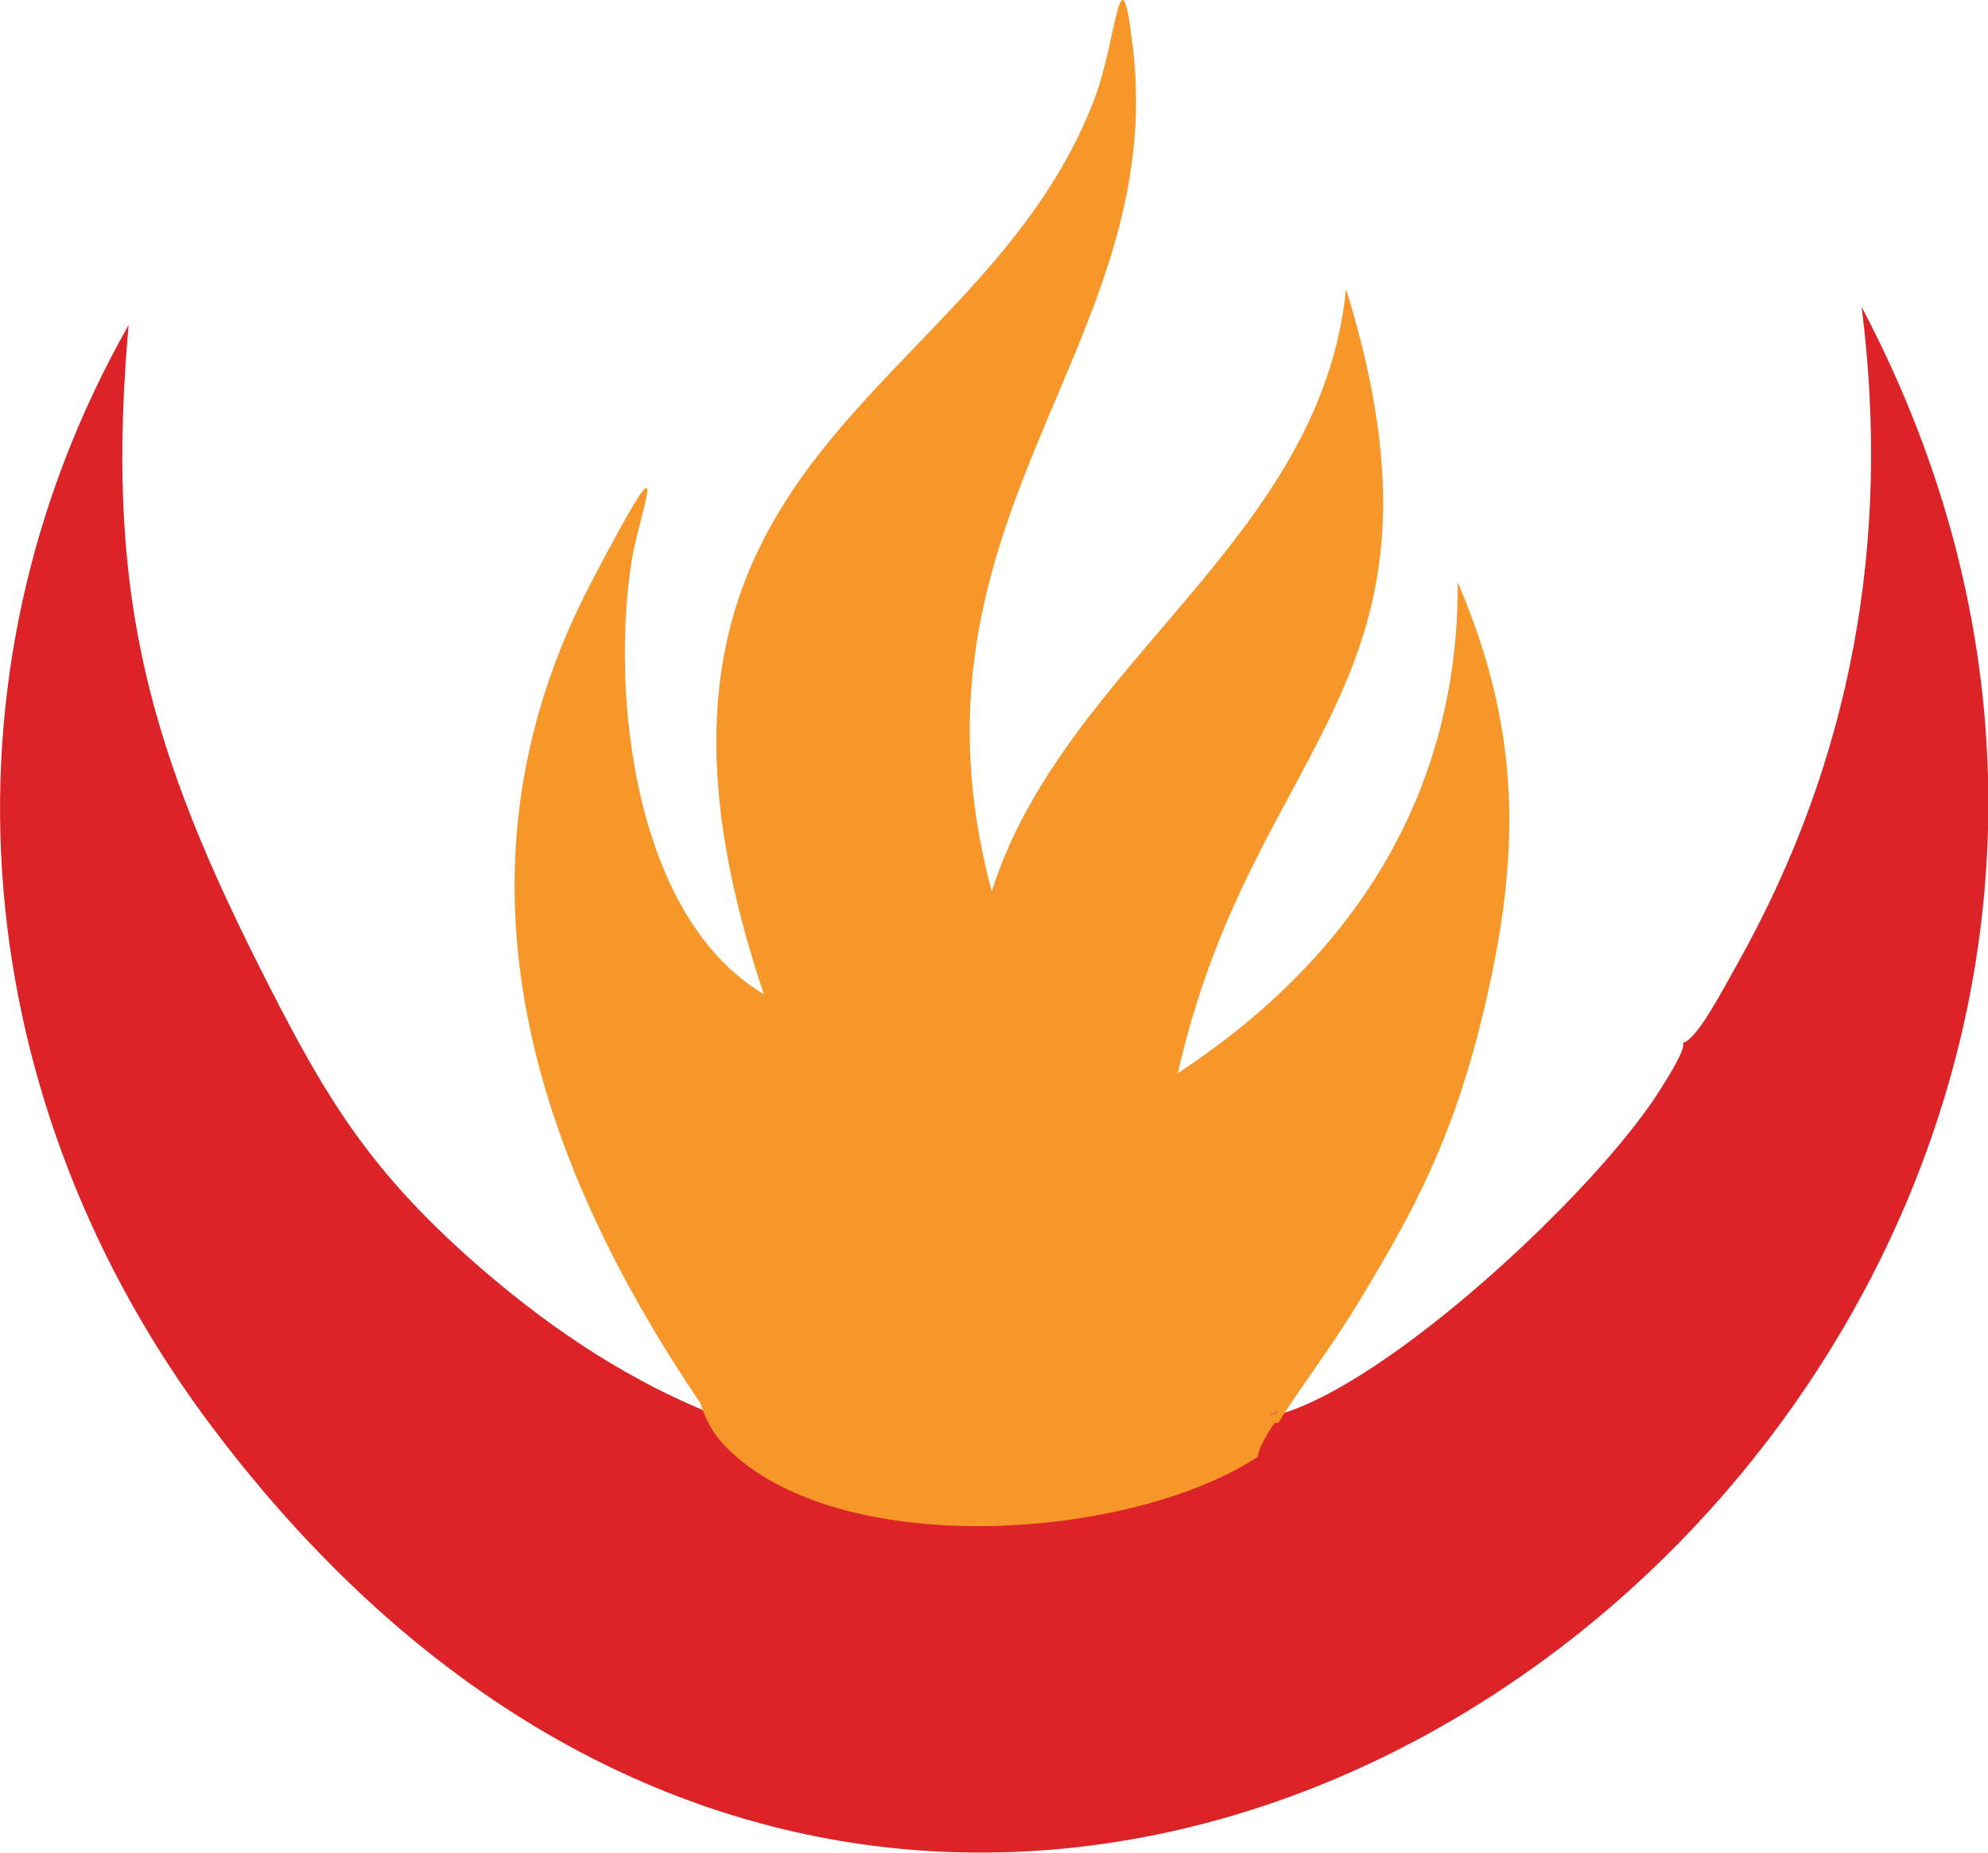
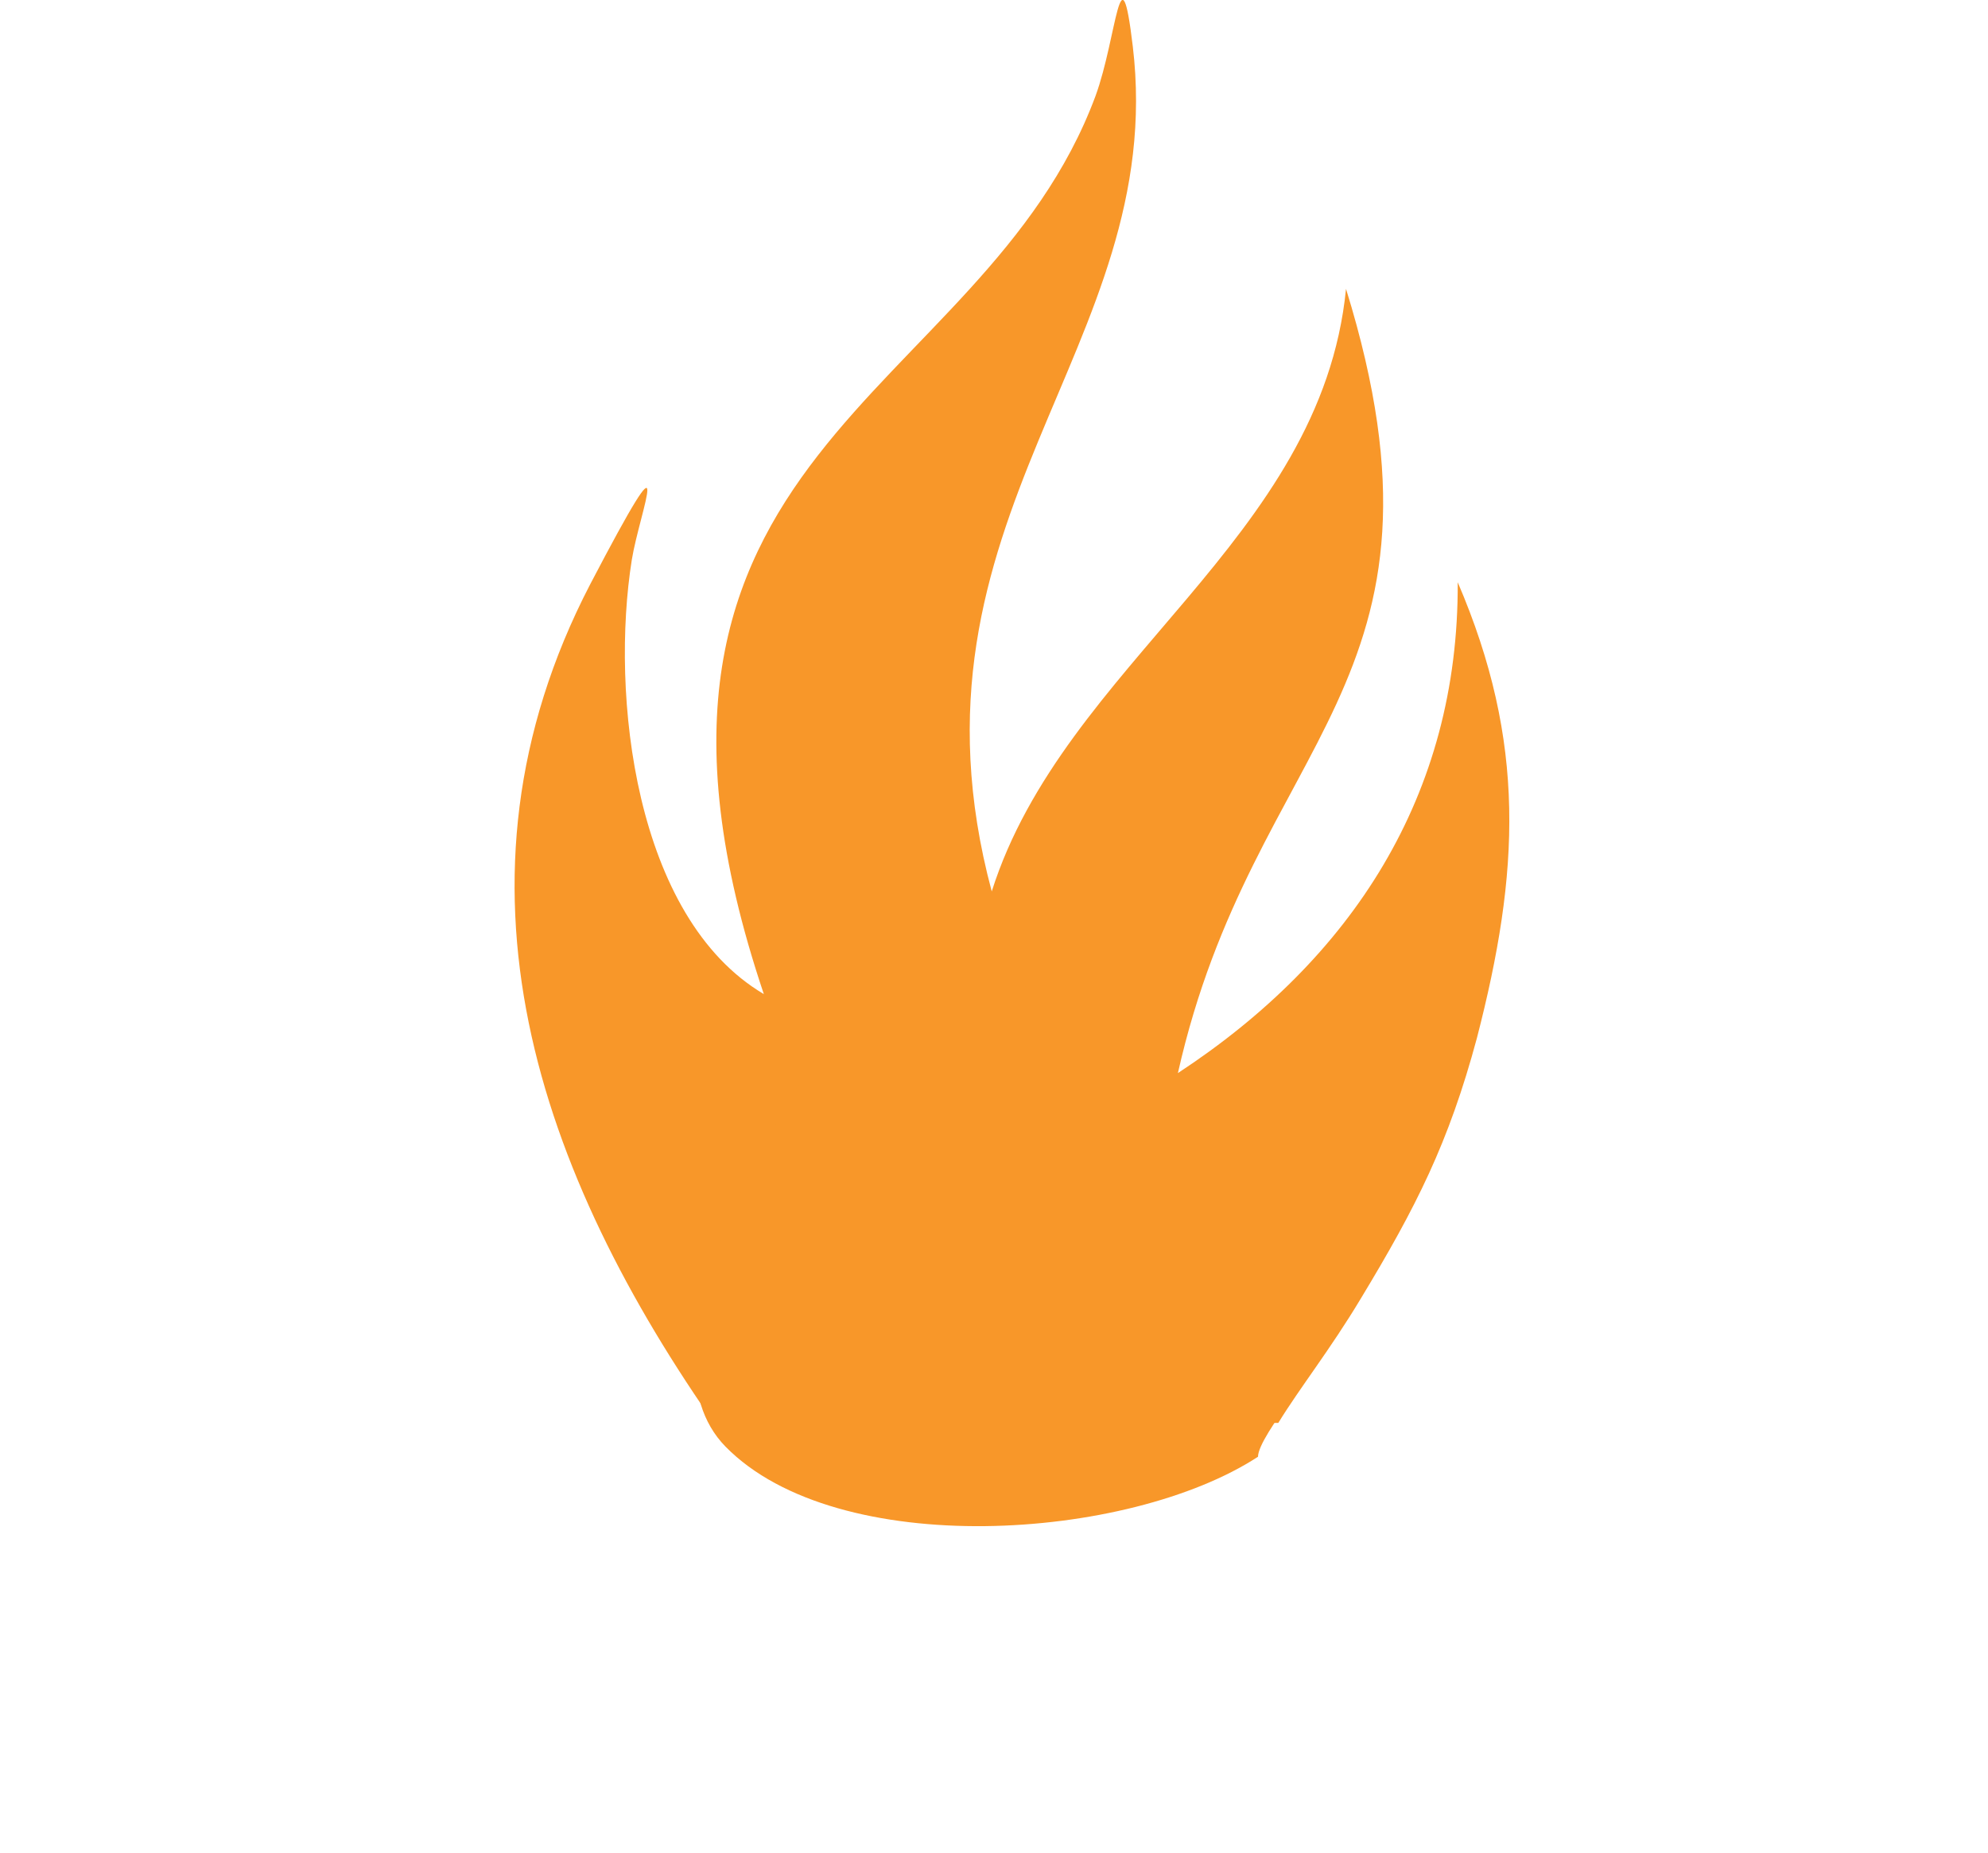
<svg xmlns="http://www.w3.org/2000/svg" id="Layer_1" data-name="Layer 1" version="1.1" viewBox="0 0 176.2 164.2">
  <defs>
    <style>
      .cls-1 {
        fill: #dc2327;
      }

      .cls-1, .cls-2, .cls-3 {
        stroke-width: 0px;
      }

      .cls-2 {
        fill: #f89729;
      }

      .cls-3 {
        fill: #ec743c;
      }
    </style>
  </defs>
-   <path class="cls-1" d="M113.2,125c-.3.5-1.4.8,0,.4,9.9-2.7,28.1-19.7,33.8-28.6,2.7-4.2,2.1-4.2,2.2-4.4,1.2-.3,3.4-4.5,4.8-7,10.2-18.2,13.6-37.6,11-58.2C214.3,120.7,89.5,220.2,18.9,126.6-2.8,97.9-6.5,60.4,11.4,28.8c-2,22.7,1.3,36.3,11.2,56.1,6.1,12.2,10,18.9,20.5,27.9,6.2,5.3,12.9,9.7,20.5,12.7" />
  <path class="cls-2" d="M63.7,126.7c-16-22.7-25.1-48.5-11.4-74.9,7.9-15.1,4.4-6.5,3.7-2.2-1.9,11.9.2,31.7,11.7,38.5-16.3-48.4,19.3-52.4,29.4-79.6,1.9-5.2,2.2-13.6,3.3-4.4,3.2,26.7-21.4,41.7-12.5,74.9,6.4-20.2,29.2-31.1,31.4-53.4,10.9,35.2-8.2,39.7-14.9,69.5,15.4-10.1,24.9-24.6,24.8-43.5,6.1,14.2,5.5,25.7,1.7,40.4-2.5,9.3-5.4,15-10.3,23.1-2.7,4.5-5.4,7.9-7.3,11" />
  <path class="cls-2" d="M85.2,76.6c3.7,6.4,6.3,13.2,10.8,19.3,5.7,7.6,15.6,15.6,21.6,23.5,0,.8-6.1,7.8-6.1,9.7-11.5,7.5-37.3,9.2-47.2-.9-8.3-8.5,4.5-29.3,9.9-37.4,3.3-4.9,7.3-9.4,10.8-14.1h0Z" />
-   <path class="cls-3" d="M113.2,125.3c-1.4.4-.3,0,0-.4v.4Z" />
</svg>